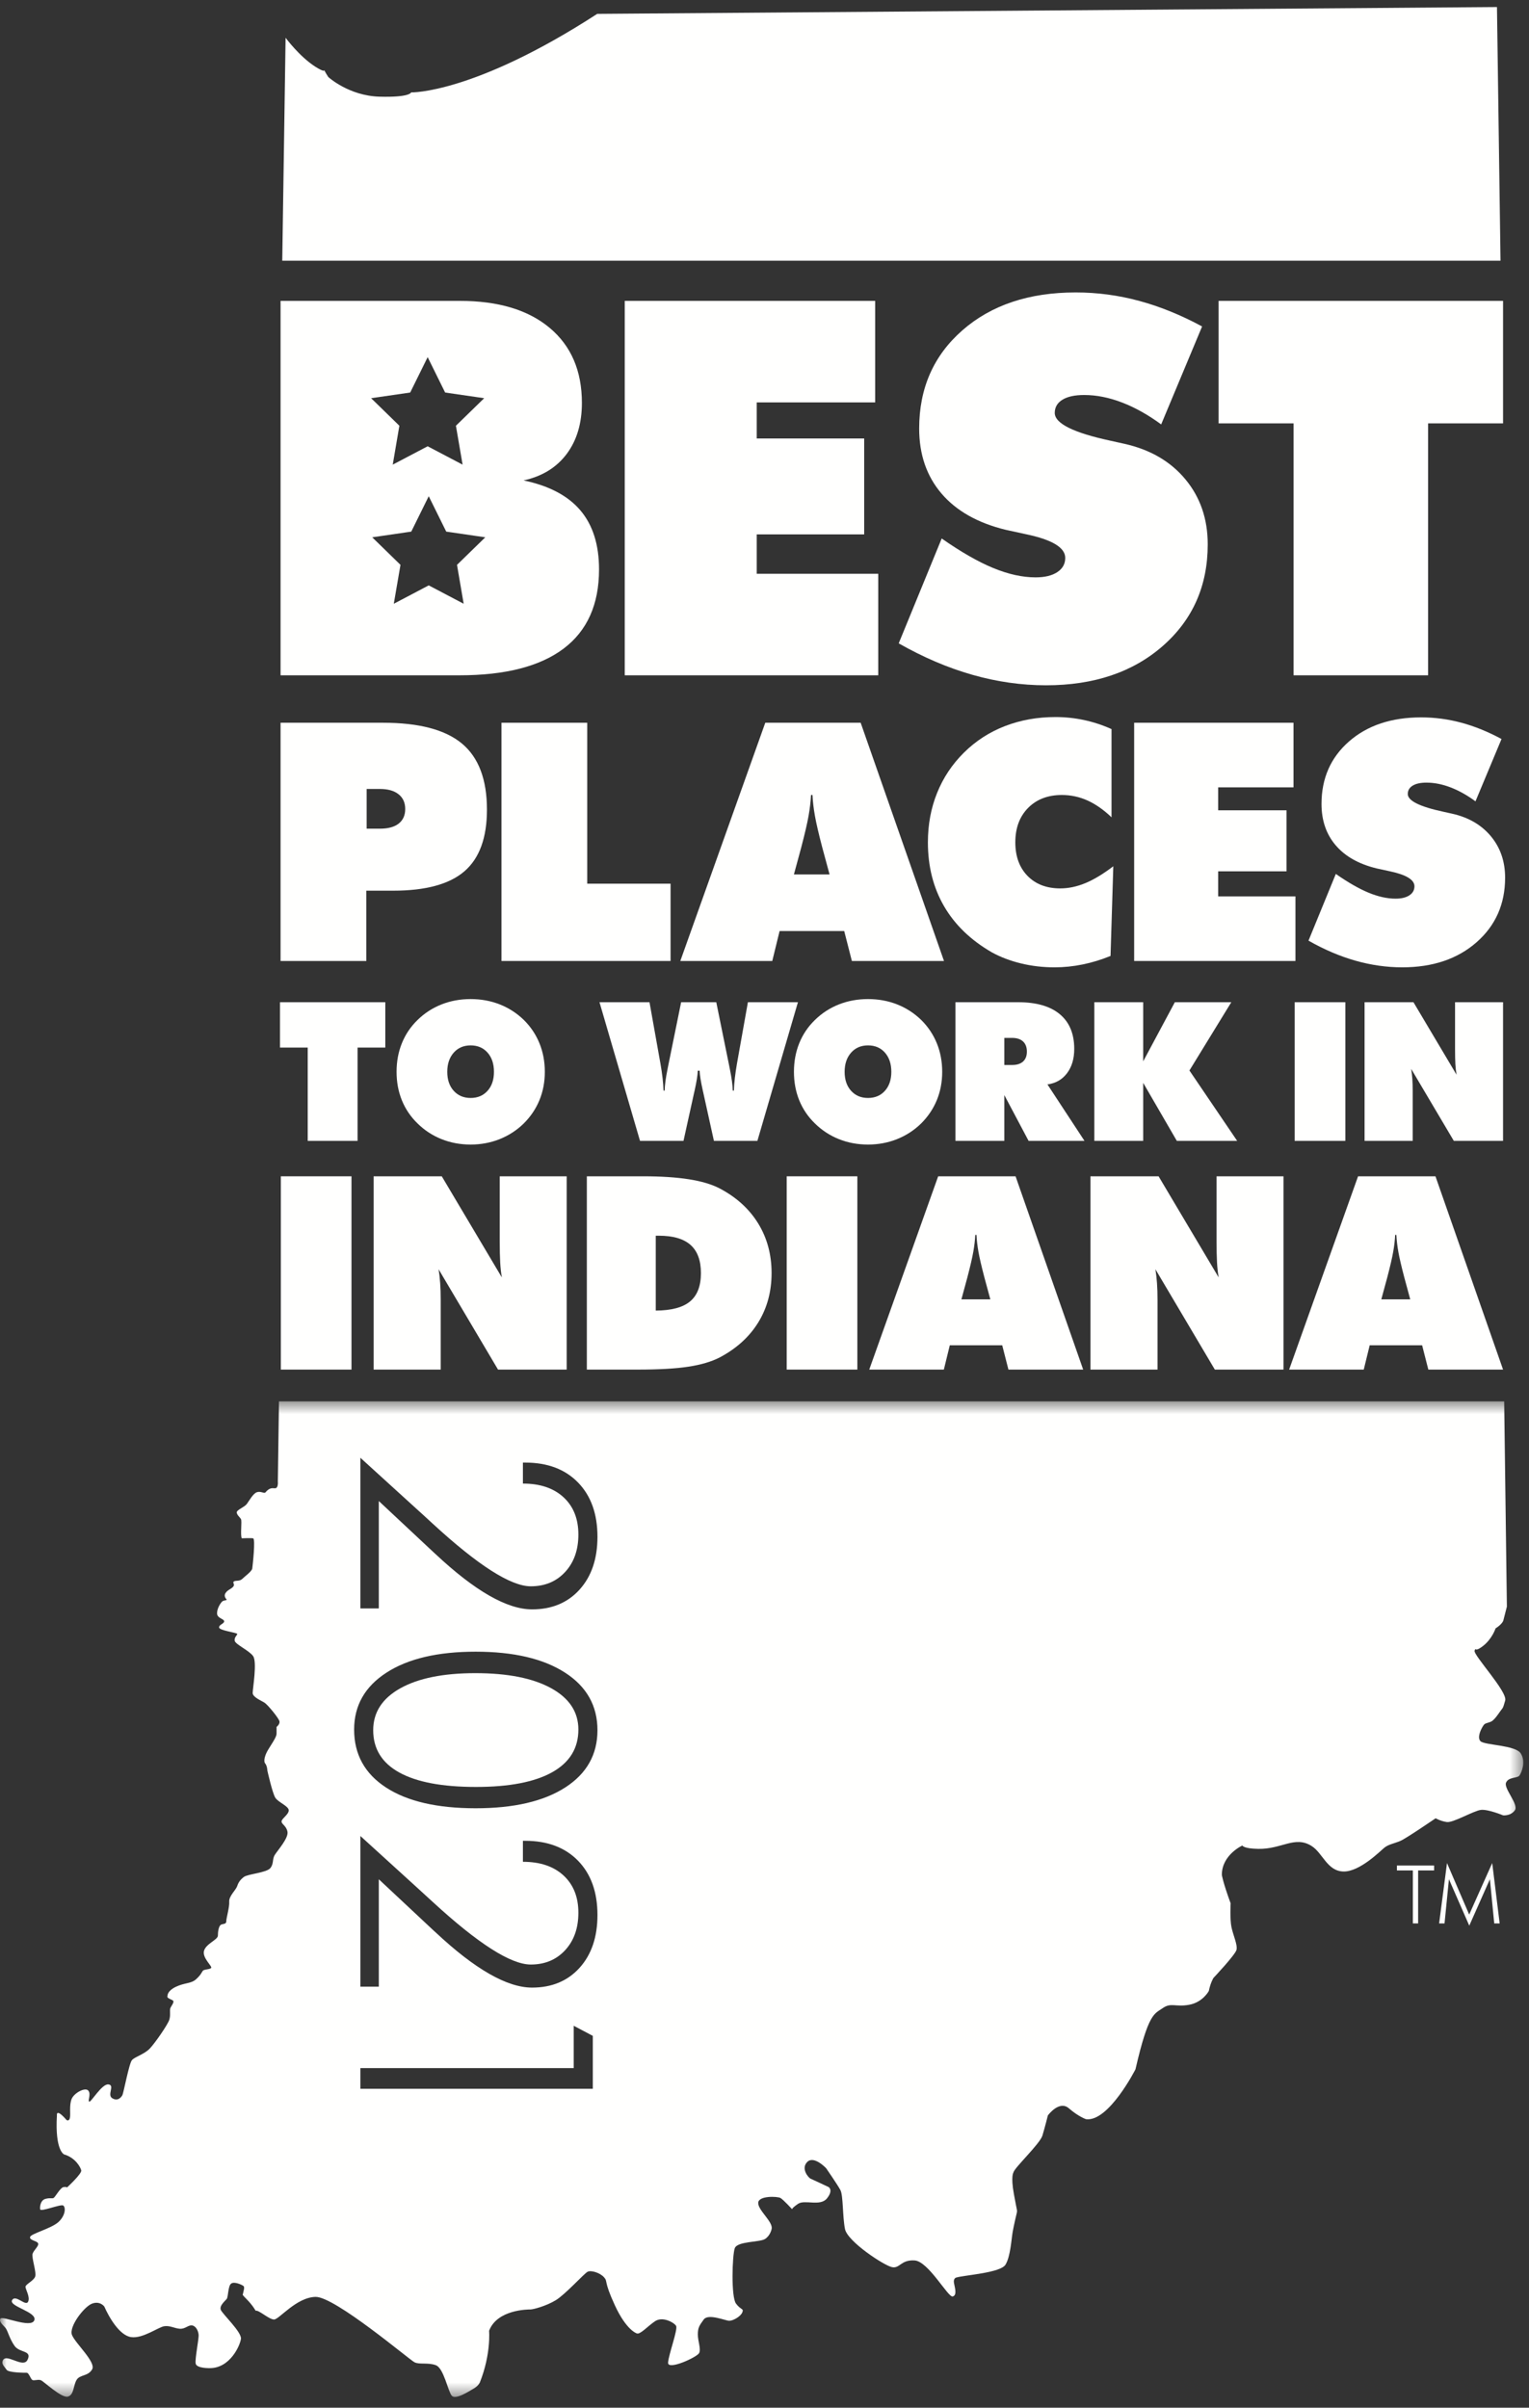
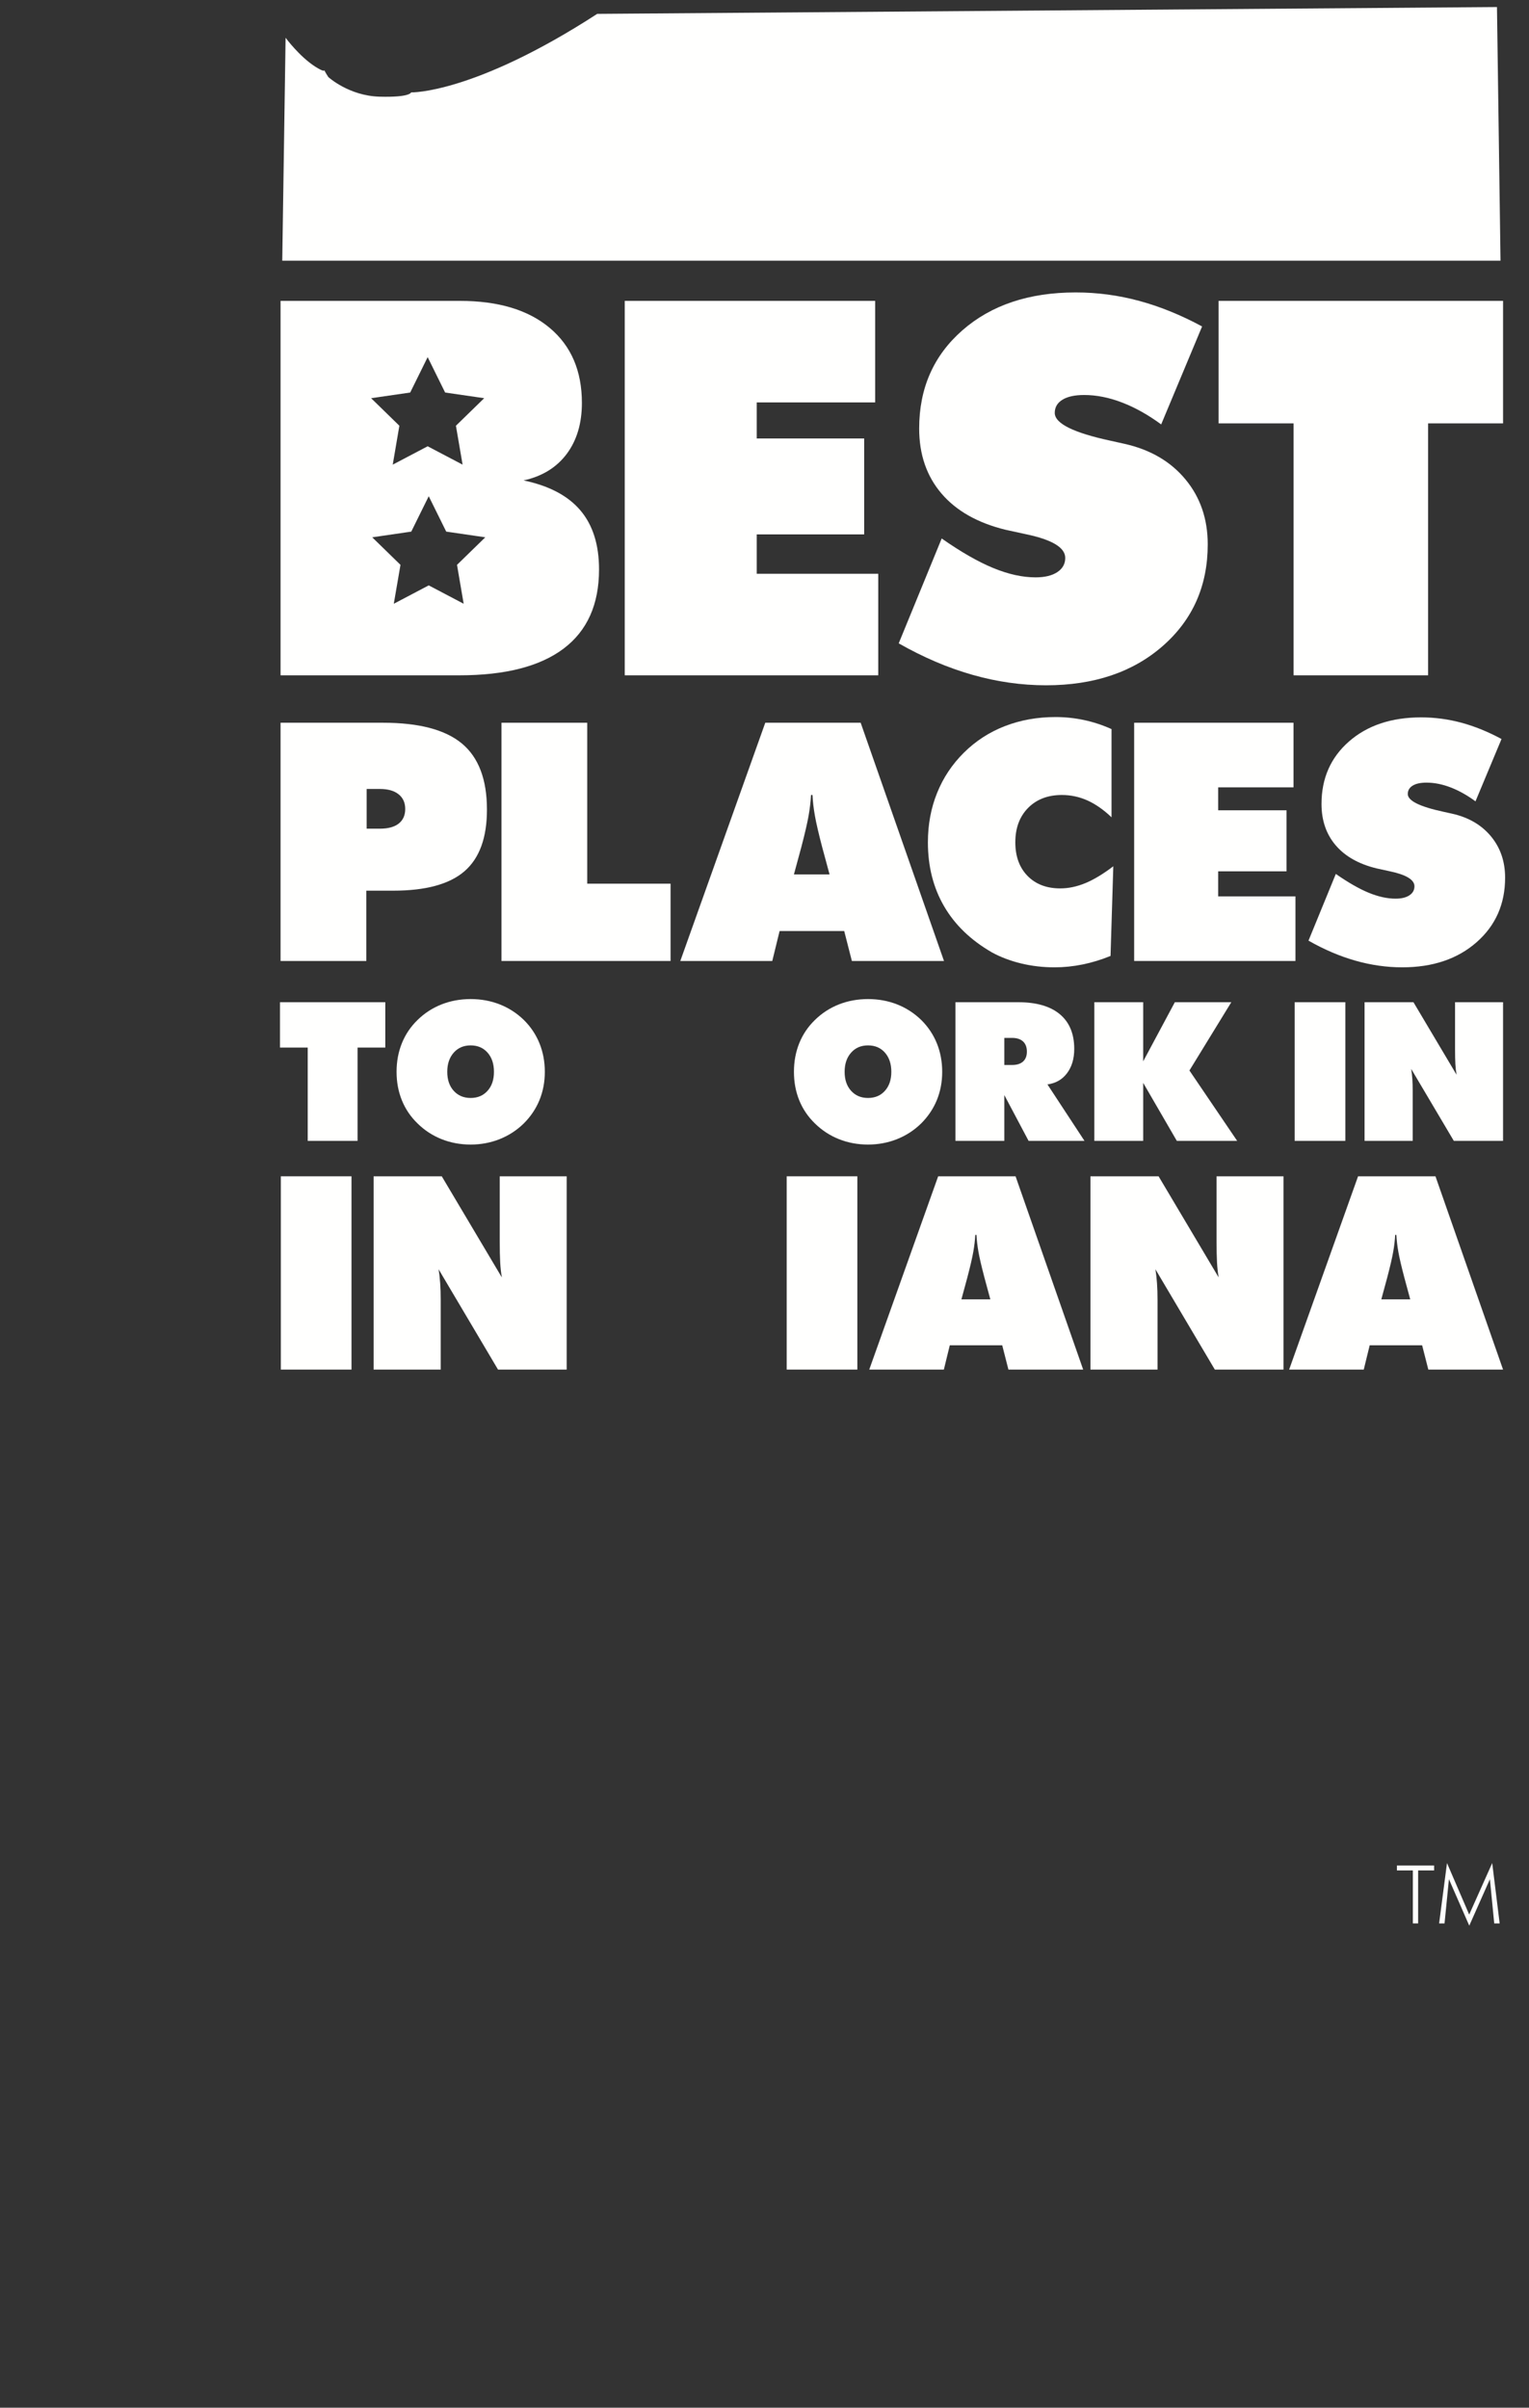
<svg xmlns="http://www.w3.org/2000/svg" xmlns:xlink="http://www.w3.org/1999/xlink" width="120px" height="189px" viewBox="0 0 120 189" version="1.1">
  <rect x="0" y="0" width="120" height="189" fill="#333333" stroke="none" />
  <title>best-places-to-work-indiana-2021</title>
  <defs>
-     <polygon id="path-1" points="0.035 0.488 119.55 0.488 119.55 78.606 0.035 78.606" />
-   </defs>
+     </defs>
  <g id="Page-1" stroke="none" stroke-width="1" fill="none" fill-rule="evenodd">
    <g id="best-places-to-work-indiana-2021">
      <polyline id="Fill-1" fill="#FFFFFE" points="49.031 53.011 49.031 23.619 68.686 23.619 68.686 31.589 59.391 31.589 59.391 34.42 67.823 34.42 67.823 41.949 59.391 41.949 59.391 45.041 68.927 45.041 68.927 53.011 49.031 53.011" />
      <path d="M70.533,50.502 L73.907,42.27 C75.418,43.328 76.767,44.101 77.952,44.589 C79.136,45.077 80.244,45.322 81.274,45.322 C81.997,45.322 82.566,45.185 82.981,44.91 C83.396,44.636 83.603,44.264 83.603,43.796 C83.603,42.98 82.566,42.358 80.491,41.929 C79.822,41.782 79.3,41.668 78.926,41.588 C76.73,41.052 75.051,40.102 73.886,38.737 C72.722,37.371 72.139,35.672 72.139,33.637 C72.139,30.478 73.27,27.909 75.532,25.928 C77.794,23.947 80.759,22.956 84.426,22.956 C86.113,22.956 87.772,23.177 89.405,23.619 C91.039,24.061 92.685,24.73 94.344,25.626 L91.132,33.316 C90.115,32.567 89.094,31.995 88.07,31.6 C87.047,31.205 86.053,31.007 85.089,31.007 C84.352,31.007 83.784,31.131 83.383,31.378 C82.981,31.626 82.78,31.971 82.78,32.412 C82.78,33.242 84.246,33.972 87.177,34.601 C87.645,34.708 88.007,34.788 88.261,34.842 C90.283,35.297 91.875,36.227 93.039,37.633 C94.203,39.038 94.786,40.738 94.786,42.732 C94.786,45.984 93.612,48.641 91.263,50.703 C88.914,52.764 85.858,53.794 82.097,53.794 C80.17,53.794 78.243,53.52 76.315,52.971 C74.388,52.423 72.46,51.599 70.533,50.502" id="Fill-2" fill="#FFFFFE" />
      <polyline id="Fill-3" fill="#FFFFFE" points="101.522 53.011 101.522 33.235 95.639 33.235 95.639 23.619 117.964 23.619 117.964 33.235 112.082 33.235 112.082 53.011 101.522 53.011" />
      <path d="M28.776,61.933 L28.776,65.05 L29.823,65.05 C30.463,65.05 30.952,64.916 31.293,64.648 C31.633,64.379 31.803,63.998 31.803,63.504 C31.803,63.01 31.629,62.625 31.28,62.348 C30.931,62.071 30.446,61.933 29.823,61.933 L28.776,61.933 Z M22.019,75.436 L22.019,56.734 L30.054,56.734 C32.881,56.734 34.949,57.279 36.256,58.369 C37.563,59.459 38.217,61.188 38.217,63.556 C38.217,65.761 37.629,67.373 36.454,68.391 C35.278,69.408 33.414,69.917 30.859,69.917 L28.75,69.917 L28.75,75.436 L22.019,75.436 L22.019,75.436 Z" id="Fill-4" fill="#FFFFFE" />
      <polyline id="Fill-5" fill="#FFFFFE" points="39.356 75.436 39.356 56.734 46.088 56.734 46.088 69.368 52.628 69.368 52.628 75.436 39.356 75.436" />
      <path d="M62.309,68.64 L65.106,68.64 L64.532,66.519 C64.251,65.446 64.059,64.62 63.957,64.041 C63.855,63.462 63.79,62.917 63.765,62.406 L63.65,62.406 C63.624,62.917 63.561,63.462 63.459,64.041 C63.357,64.62 63.165,65.446 62.884,66.519 L62.309,68.64 Z M53.392,75.436 L60.061,56.734 L67.547,56.734 L74.087,75.436 L66.857,75.436 L66.256,73.085 L61.185,73.085 L60.61,75.436 L53.392,75.436 L53.392,75.436 Z" id="Fill-6" fill="#FFFFFE" />
      <path d="M87.235,64.156 C86.621,63.569 85.995,63.13 85.357,62.84 C84.718,62.551 84.045,62.406 83.338,62.406 C82.239,62.406 81.356,62.744 80.687,63.421 C80.019,64.099 79.685,64.999 79.685,66.123 C79.685,67.222 80.004,68.099 80.642,68.755 C81.281,69.41 82.138,69.738 83.21,69.738 C83.858,69.738 84.516,69.6 85.184,69.323 C85.852,69.046 86.582,68.606 87.375,68.001 L87.158,75.04 C86.425,75.338 85.693,75.562 84.96,75.71 C84.228,75.859 83.496,75.934 82.763,75.934 C81.852,75.934 80.974,75.832 80.131,75.627 C79.289,75.423 78.526,75.133 77.845,74.759 C76.192,73.805 74.943,72.6 74.096,71.144 C73.248,69.687 72.824,68.014 72.824,66.123 C72.824,64.727 73.065,63.432 73.547,62.24 C74.028,61.047 74.728,59.996 75.648,59.084 C76.576,58.164 77.651,57.468 78.873,56.996 C80.096,56.523 81.418,56.287 82.84,56.287 C83.597,56.287 84.345,56.366 85.082,56.523 C85.819,56.681 86.536,56.917 87.235,57.232 L87.235,64.156" id="Fill-7" fill="#FFFFFE" />
      <polyline id="Fill-8" fill="#FFFFFE" points="89.012 75.436 89.012 56.734 101.518 56.734 101.518 61.805 95.604 61.805 95.604 63.607 100.969 63.607 100.969 68.397 95.604 68.397 95.604 70.364 101.671 70.364 101.671 75.436 89.012 75.436" />
      <path d="M102.694,73.839 L104.839,68.602 C105.802,69.274 106.66,69.766 107.413,70.077 C108.167,70.388 108.872,70.543 109.528,70.543 C109.988,70.543 110.349,70.456 110.613,70.282 C110.877,70.107 111.01,69.87 111.01,69.572 C111.01,69.053 110.349,68.657 109.03,68.384 C108.603,68.29 108.272,68.218 108.033,68.167 C106.636,67.826 105.567,67.222 104.827,66.353 C104.086,65.484 103.716,64.403 103.716,63.108 C103.716,61.099 104.435,59.463 105.874,58.203 C107.313,56.943 109.2,56.313 111.533,56.313 C112.606,56.313 113.663,56.453 114.701,56.734 C115.741,57.015 116.788,57.441 117.843,58.011 L115.8,62.904 C115.153,62.427 114.503,62.063 113.852,61.812 C113.201,61.561 112.568,61.435 111.955,61.435 C111.486,61.435 111.125,61.514 110.87,61.671 C110.613,61.829 110.486,62.048 110.486,62.329 C110.486,62.857 111.418,63.322 113.283,63.722 C113.582,63.79 113.812,63.841 113.973,63.875 C115.259,64.164 116.272,64.756 117.014,65.65 C117.754,66.545 118.125,67.626 118.125,68.895 C118.125,70.965 117.378,72.655 115.883,73.967 C114.389,75.278 112.445,75.934 110.052,75.934 C108.825,75.934 107.599,75.759 106.372,75.41 C105.146,75.061 103.92,74.537 102.694,73.839" id="Fill-9" fill="#FFFFFE" />
      <polyline id="Fill-10" fill="#FFFFFE" points="24.151 89.556 24.151 82.233 21.973 82.233 21.973 78.672 30.24 78.672 30.24 82.233 28.062 82.233 28.062 89.556 24.151 89.556" />
      <path d="M36.938,86.188 C37.488,86.188 37.93,86 38.265,85.626 C38.6,85.252 38.767,84.756 38.767,84.136 C38.767,83.511 38.6,83.01 38.265,82.63 C37.93,82.251 37.488,82.062 36.938,82.062 C36.388,82.062 35.945,82.252 35.607,82.634 C35.271,83.016 35.102,83.517 35.102,84.136 C35.102,84.756 35.271,85.252 35.607,85.626 C35.945,86 36.388,86.188 36.938,86.188 Z M42.759,84.136 C42.759,84.934 42.618,85.676 42.336,86.363 C42.053,87.049 41.639,87.662 41.094,88.202 C40.548,88.732 39.92,89.139 39.209,89.422 C38.498,89.704 37.741,89.846 36.938,89.846 C36.125,89.846 35.364,89.704 34.656,89.422 C33.947,89.139 33.317,88.728 32.768,88.187 C32.227,87.662 31.819,87.058 31.541,86.374 C31.263,85.689 31.124,84.944 31.124,84.136 C31.124,83.328 31.263,82.579 31.541,81.891 C31.819,81.202 32.227,80.595 32.768,80.069 C33.313,79.534 33.94,79.127 34.649,78.846 C35.357,78.566 36.121,78.426 36.938,78.426 C37.756,78.426 38.519,78.566 39.228,78.846 C39.937,79.127 40.566,79.534 41.116,80.069 C41.652,80.599 42.059,81.209 42.339,81.898 C42.619,82.587 42.759,83.333 42.759,84.136 L42.759,84.136 Z" id="Fill-11" fill="#FFFFFE" />
-       <path d="M54.765,84.047 C54.751,84.404 54.669,84.916 54.52,85.586 C54.495,85.695 54.475,85.781 54.461,85.845 L53.643,89.556 L50.23,89.556 L47.049,78.672 L50.974,78.672 L51.829,83.466 C51.903,83.888 51.961,84.273 52,84.623 C52.04,84.972 52.065,85.301 52.074,85.608 L52.164,85.608 C52.173,85.177 52.25,84.609 52.394,83.906 C52.404,83.841 52.414,83.789 52.424,83.75 L53.457,78.672 L56.215,78.672 L57.249,83.757 C57.254,83.786 57.263,83.836 57.278,83.906 C57.422,84.614 57.499,85.181 57.509,85.608 L57.598,85.608 C57.608,85.301 57.633,84.972 57.673,84.623 C57.712,84.273 57.77,83.888 57.843,83.466 L58.698,78.672 L62.624,78.672 L59.442,89.556 L56.03,89.556 L55.212,85.845 C55.197,85.781 55.177,85.692 55.152,85.578 C55.004,84.914 54.922,84.404 54.907,84.047 L54.765,84.047" id="Fill-12" fill="#FFFFFE" />
      <path d="M68.125,86.188 C68.675,86.188 69.118,86 69.452,85.626 C69.786,85.252 69.954,84.756 69.954,84.136 C69.954,83.511 69.786,83.01 69.452,82.63 C69.118,82.251 68.675,82.062 68.125,82.062 C67.575,82.062 67.131,82.252 66.795,82.634 C66.457,83.016 66.289,83.517 66.289,84.136 C66.289,84.756 66.457,85.252 66.795,85.626 C67.131,86 67.575,86.188 68.125,86.188 Z M73.946,84.136 C73.946,84.934 73.805,85.676 73.523,86.363 C73.24,87.049 72.826,87.662 72.281,88.202 C71.736,88.732 71.108,89.139 70.396,89.422 C69.685,89.704 68.928,89.846 68.125,89.846 C67.312,89.846 66.552,89.704 65.843,89.422 C65.134,89.139 64.505,88.728 63.955,88.187 C63.414,87.662 63.005,87.058 62.727,86.374 C62.45,85.689 62.311,84.944 62.311,84.136 C62.311,83.328 62.45,82.579 62.727,81.891 C63.005,81.202 63.414,80.595 63.955,80.069 C64.499,79.534 65.126,79.127 65.835,78.846 C66.544,78.566 67.308,78.426 68.125,78.426 C68.943,78.426 69.706,78.566 70.415,78.846 C71.123,79.127 71.752,79.534 72.303,80.069 C72.838,80.599 73.246,81.209 73.526,81.898 C73.806,82.587 73.946,83.333 73.946,84.136 L73.946,84.136 Z" id="Fill-13" fill="#FFFFFE" />
      <path d="M78.823,81.474 L78.823,83.6 L79.432,83.6 C79.805,83.6 80.091,83.51 80.292,83.329 C80.492,83.148 80.592,82.89 80.592,82.552 C80.592,82.205 80.492,81.939 80.292,81.753 C80.091,81.567 79.805,81.474 79.432,81.474 L78.823,81.474 Z M74.987,89.556 L74.987,78.672 L79.908,78.672 C81.336,78.672 82.427,78.986 83.18,79.616 C83.933,80.245 84.309,81.152 84.309,82.337 C84.309,83.11 84.12,83.747 83.741,84.248 C83.362,84.748 82.85,85.04 82.206,85.125 L85.113,89.556 L80.726,89.556 L78.823,85.964 L78.823,89.556 L74.987,89.556 L74.987,89.556 Z" id="Fill-14" fill="#FFFFFE" />
      <polyline id="Fill-15" fill="#FFFFFE" points="85.886 89.556 85.886 78.672 89.722 78.672 89.722 83.311 92.205 78.672 96.636 78.672 93.35 84.032 97.096 89.556 92.36 89.556 89.722 85.005 89.722 89.556 85.886 89.556" />
      <polygon id="Fill-16" fill="#FFFFFE" points="101.609 89.556 105.586 89.556 105.586 78.672 101.609 78.672" />
      <path d="M107.095,89.556 L107.095,78.672 L110.932,78.672 L114.315,84.366 C114.27,84.114 114.239,83.833 114.221,83.526 C114.204,83.219 114.196,82.817 114.196,82.322 L114.196,78.672 L117.964,78.672 L117.964,89.556 L114.099,89.556 L110.754,83.906 C110.793,84.148 110.823,84.41 110.843,84.69 C110.863,84.969 110.872,85.283 110.872,85.63 L110.872,89.556 L107.095,89.556" id="Fill-17" fill="#FFFFFE" />
      <polygon id="Fill-18" fill="#FFFFFE" points="22.042 107.51 27.586 107.51 27.586 92.338 22.042 92.338" />
      <path d="M29.323,107.51 L29.323,92.338 L34.671,92.338 L39.386,100.276 C39.324,99.924 39.281,99.534 39.257,99.105 C39.232,98.677 39.22,98.117 39.22,97.427 L39.22,92.338 L44.475,92.338 L44.475,107.51 L39.086,107.51 L34.422,99.634 C34.477,99.972 34.519,100.337 34.546,100.727 C34.574,101.117 34.588,101.554 34.588,102.038 L34.588,107.51 L29.323,107.51" id="Fill-19" fill="#FFFFFE" />
-       <path d="M51.466,102.878 C52.696,102.871 53.595,102.631 54.161,102.157 C54.728,101.684 55.011,100.943 55.011,99.934 C55.011,98.946 54.739,98.211 54.197,97.727 C53.655,97.243 52.824,97.001 51.704,97.001 L51.466,97.001 L51.466,102.878 Z M46.057,107.51 L46.057,92.338 L50.472,92.338 C51.874,92.338 53.071,92.416 54.062,92.571 C55.054,92.726 55.861,92.966 56.483,93.291 C57.795,93.982 58.802,94.897 59.503,96.037 C60.204,97.177 60.556,98.476 60.556,99.934 C60.556,101.385 60.206,102.677 59.509,103.81 C58.811,104.943 57.802,105.859 56.483,106.557 C55.84,106.889 55.025,107.13 54.036,107.282 C53.049,107.434 51.726,107.51 50.067,107.51 L46.057,107.51 L46.057,107.51 Z" id="Fill-20" fill="#FFFFFE" />
      <polygon id="Fill-21" fill="#FFFFFE" points="61.743 107.51 67.287 107.51 67.287 92.338 61.743 92.338" />
      <path d="M75.454,101.997 L77.724,101.997 L77.258,100.276 C77.03,99.406 76.874,98.736 76.791,98.266 C76.709,97.796 76.657,97.354 76.636,96.939 L76.543,96.939 C76.522,97.354 76.47,97.796 76.387,98.266 C76.304,98.736 76.149,99.406 75.921,100.276 L75.454,101.997 Z M68.221,107.51 L73.63,92.338 L79.704,92.338 L85.01,107.51 L79.144,107.51 L78.657,105.603 L74.542,105.603 L74.076,107.51 L68.221,107.51 L68.221,107.51 Z" id="Fill-22" fill="#FFFFFE" />
      <path d="M85.581,107.51 L85.581,92.338 L90.929,92.338 L95.644,100.276 C95.582,99.924 95.539,99.534 95.515,99.105 C95.49,98.677 95.479,98.117 95.479,97.427 L95.479,92.338 L100.732,92.338 L100.732,107.51 L95.343,107.51 L90.68,99.634 C90.735,99.972 90.777,100.337 90.804,100.727 C90.832,101.117 90.846,101.554 90.846,102.038 L90.846,107.51 L85.581,107.51" id="Fill-23" fill="#FFFFFE" />
      <g id="Group-27" transform="translate(22.136, 0)" fill="#FFFFFE">
-         <path d="M86.273,101.997 L88.543,101.997 L88.077,100.276 C87.848,99.406 87.693,98.736 87.61,98.266 C87.527,97.796 87.476,97.354 87.454,96.939 L87.361,96.939 C87.341,97.354 87.289,97.796 87.206,98.266 C87.123,98.736 86.968,99.406 86.74,100.276 L86.273,101.997 Z M79.039,107.51 L84.449,92.338 L90.523,92.338 L95.828,107.51 L89.963,107.51 L89.476,105.603 L85.361,105.603 L84.895,107.51 L79.039,107.51 L79.039,107.51 Z" id="Fill-24" />
+         <path d="M86.273,101.997 L88.543,101.997 L88.077,100.276 C87.848,99.406 87.693,98.736 87.61,98.266 C87.527,97.796 87.476,97.354 87.454,96.939 L87.361,96.939 C87.341,97.354 87.289,97.796 87.206,98.266 C87.123,98.736 86.968,99.406 86.74,100.276 L86.273,101.997 Z M79.039,107.51 L84.449,92.338 L90.523,92.338 L95.828,107.51 L89.963,107.51 L89.476,105.603 L85.361,105.603 L84.895,107.51 L79.039,107.51 L79.039,107.51 " id="Fill-24" />
        <path d="M95.35,0.553 L24.734,1.089 C15.02,7.388 10.128,7.254 10.128,7.254 C10.128,7.254 10.063,7.656 7.65,7.589 C5.238,7.521 3.63,6.047 3.63,6.047 C3.375,5.654 3.327,5.533 3.32,5.507 C3.324,5.542 3.297,5.667 2.625,5.244 C1.371,4.452 0.278,2.965 0.278,2.965 L0.016,20.464 L95.628,20.464 L95.35,0.553" id="Fill-26" />
      </g>
      <path d="M36.39,47.394 L33.648,45.951 L30.906,47.394 L31.431,44.34 L29.213,42.178 L32.277,41.731 L33.648,38.953 L35.021,41.731 L38.086,42.178 L35.867,44.34 L36.39,47.394 Z M32.193,30.813 L33.564,28.035 L34.935,30.813 L38,31.258 L35.782,33.42 L36.306,36.474 L33.564,35.032 L30.823,36.474 L31.344,33.42 L29.127,31.258 L32.193,30.813 Z M45.549,40.062 C44.572,38.911 43.086,38.128 41.092,37.713 C42.55,37.392 43.678,36.699 44.475,35.635 C45.271,34.57 45.669,33.235 45.669,31.63 C45.669,29.113 44.826,27.149 43.139,25.737 C41.453,24.325 39.104,23.619 36.093,23.619 L22.019,23.619 L22.019,53.011 L36.052,53.011 C39.653,53.011 42.38,52.312 44.234,50.914 C46.088,49.515 47.014,47.444 47.014,44.7 C47.014,42.759 46.526,41.213 45.549,40.062 L45.549,40.062 Z" id="Fill-28" fill="#FFFFFE" />
      <polyline id="Fill-29" fill="#FFFFFE" points="110.885 150.984 110.885 146.827 109.634 146.827 109.634 146.439 112.552 146.439 112.552 146.827 111.298 146.827 111.298 150.984 110.885 150.984" />
      <polyline id="Fill-30" fill="#FFFFFE" points="115.312 151.162 113.716 147.513 113.371 150.984 112.946 150.984 113.564 146.247 115.306 150.292 117.113 146.247 117.697 150.984 117.271 150.984 116.932 147.513 115.312 151.162" />
      <g id="Group-34" transform="translate(0, 109.515)">
        <mask id="mask-2" fill="white">
          <use xlink:href="#path-1" />
        </mask>
        <g id="Clip-32" />
        <path d="M43.248,23.002 C41.818,22.217 39.837,21.825 37.304,21.825 C34.796,21.825 32.833,22.222 31.416,23.014 C29.999,23.807 29.29,24.903 29.29,26.304 C29.29,27.764 29.973,28.87 31.34,29.625 C32.708,30.38 34.712,30.757 37.354,30.757 C39.962,30.757 41.954,30.374 43.329,29.607 C44.705,28.839 45.393,27.722 45.393,26.254 C45.393,24.87 44.677,23.786 43.248,23.002" id="Fill-31" fill="#FFFFFE" mask="url(#mask-2)" />
        <path d="M45.487,15.265 C44.552,16.301 43.308,16.819 41.757,16.819 C39.795,16.819 37.27,15.372 34.184,12.479 L34.058,12.365 L29.73,8.314 L29.73,16.743 L28.283,16.743 L28.283,4.918 L32.637,8.881 C32.946,9.157 33.387,9.56 33.957,10.088 C37.522,13.367 40.088,15.007 41.656,15.007 C42.764,15.007 43.663,14.632 44.355,13.882 C45.047,13.131 45.393,12.151 45.393,10.944 C45.393,9.711 45.005,8.736 44.229,8.019 C43.453,7.302 42.39,6.943 41.04,6.943 L41.04,5.295 L41.216,5.295 C42.969,5.295 44.353,5.817 45.368,6.862 C46.382,7.905 46.89,9.325 46.89,11.12 C46.89,12.848 46.422,14.229 45.487,15.265 Z M44.355,30.802 C42.665,31.888 40.323,32.431 37.329,32.431 C34.31,32.431 31.965,31.888 30.297,30.802 C28.628,29.715 27.793,28.2 27.793,26.254 C27.793,24.367 28.64,22.876 30.334,21.782 C32.028,20.687 34.36,20.14 37.329,20.14 C40.306,20.14 42.644,20.687 44.342,21.782 C46.04,22.876 46.89,24.384 46.89,26.304 C46.89,28.216 46.045,29.715 44.355,30.802 Z M45.487,44.955 C44.552,45.99 43.308,46.508 41.757,46.508 C39.795,46.508 37.27,45.061 34.184,42.168 L34.058,42.055 L29.73,38.004 L29.73,46.433 L28.283,46.433 L28.283,34.607 L32.637,38.57 C32.946,38.847 33.387,39.25 33.957,39.778 C37.522,43.057 40.088,44.697 41.656,44.697 C42.764,44.697 43.663,44.321 44.355,43.571 C45.047,42.82 45.393,41.841 45.393,40.633 C45.393,39.4 45.005,38.426 44.229,37.708 C43.453,36.991 42.39,36.633 41.04,36.633 L41.04,34.985 L41.216,34.985 C42.969,34.985 44.353,35.507 45.368,36.551 C46.382,37.595 46.89,39.015 46.89,40.809 C46.89,42.537 46.422,43.918 45.487,44.955 Z M46.525,54.449 L28.283,54.449 L28.283,52.826 L45.028,52.826 L45.028,49.505 L46.525,50.297 L46.525,54.449 Z M119.251,29.861 C119.415,29.631 119.777,28.774 119.348,28.118 C118.921,27.46 116.519,27.492 116.191,27.164 C115.862,26.835 116.355,25.978 116.488,25.848 C116.619,25.716 116.947,25.716 117.144,25.552 C117.342,25.387 117.507,25.157 117.736,24.828 C117.967,24.499 117.935,24.663 118.132,23.972 C118.329,23.281 115.598,20.385 115.731,20.056 C115.862,19.728 115.664,20.254 116.387,19.695 C117.112,19.136 117.375,18.313 117.375,18.313 C117.935,17.951 117.987,17.683 117.987,17.683 L118.264,16.603 L118.052,0.488 L21.894,0.488 L21.805,6.799 C21.805,6.799 21.838,7.062 21.739,7.226 C21.64,7.39 21.475,7.259 21.246,7.326 C21.016,7.39 20.818,7.654 20.818,7.654 C20.687,7.721 20.456,7.524 20.16,7.622 C19.864,7.721 19.567,8.28 19.371,8.544 C19.173,8.805 18.581,9.004 18.581,9.202 C18.581,9.399 18.811,9.563 18.909,9.727 C19.008,9.891 18.845,10.978 18.975,11.24 C18.975,11.24 19.666,11.208 19.864,11.24 C20.062,11.273 19.831,13.379 19.798,13.609 C19.766,13.839 19.206,14.234 19.008,14.431 C18.811,14.629 18.482,14.53 18.35,14.629 C18.218,14.727 18.482,14.859 18.284,15.057 C18.087,15.254 17.858,15.287 17.692,15.551 C17.528,15.813 17.791,16.044 17.791,16.044 C17.791,16.142 17.56,16.077 17.43,16.208 C17.298,16.34 17.035,16.735 17.035,17.13 C17.035,17.523 17.594,17.557 17.594,17.755 C17.594,17.951 17.165,18.016 17.198,18.248 C17.233,18.478 18.581,18.643 18.614,18.741 C18.647,18.84 18.383,18.971 18.416,19.268 C18.45,19.563 19.534,20.025 19.864,20.484 C20.193,20.946 19.831,23.05 19.831,23.38 C19.831,23.709 20.489,23.972 20.751,24.137 C21.016,24.301 21.903,25.387 21.936,25.616 C21.97,25.848 21.706,26.045 21.706,26.045 C21.706,26.045 21.706,26.341 21.706,26.537 C21.706,26.736 21.64,26.899 21.113,27.723 C20.588,28.546 20.785,28.874 20.785,28.874 C20.982,29.105 20.982,29.466 20.982,29.466 C20.982,29.466 21.376,31.242 21.608,31.605 C21.838,31.966 22.66,32.262 22.66,32.592 C22.66,32.92 22.134,33.216 22.1,33.446 C22.068,33.677 22.463,33.777 22.561,34.27 C22.66,34.763 21.805,35.716 21.574,36.079 C21.344,36.44 21.509,36.77 21.213,37.132 C20.916,37.494 19.437,37.592 19.139,37.823 C18.845,38.052 18.712,38.251 18.614,38.547 C18.515,38.842 17.955,39.335 17.989,39.763 C18.021,40.191 17.758,41.047 17.758,41.31 C17.758,41.573 17.43,41.473 17.298,41.606 C17.165,41.737 17.1,42.1 17.1,42.428 C17.1,42.757 16.178,43.053 16.014,43.613 C15.851,44.172 16.674,44.829 16.573,44.962 C16.476,45.093 16.014,45.061 15.916,45.192 C15.817,45.322 15.785,45.489 15.39,45.851 C14.994,46.212 14.502,46.113 13.81,46.442 C13.12,46.771 13.152,47.134 13.152,47.134 C13.02,47.395 13.612,47.43 13.612,47.593 C13.612,47.758 13.483,47.889 13.382,48.087 C13.285,48.283 13.414,48.645 13.285,49.042 C13.152,49.435 12.198,50.818 11.77,51.278 C11.343,51.739 10.586,51.936 10.357,52.199 C10.126,52.462 9.699,54.799 9.599,54.962 C9.502,55.127 9.237,55.457 8.81,55.192 C8.382,54.93 9.039,54.174 8.513,54.107 C7.988,54.041 7.132,55.555 7,55.457 C6.868,55.357 7.166,54.897 6.934,54.6 C6.704,54.304 5.816,54.766 5.618,55.259 C5.422,55.751 5.553,56.444 5.486,56.738 C5.422,57.036 5.223,56.903 5.223,56.903 C4.369,55.916 4.467,56.542 4.467,56.542 C4.303,59.304 5.026,59.601 5.026,59.601 C5.914,59.864 6.309,60.587 6.376,60.852 C6.441,61.114 5.257,62.201 5.257,62.201 C5.257,62.201 5.257,62.134 4.994,62.167 C4.731,62.201 4.336,62.957 4.204,63.022 C4.072,63.089 3.975,62.99 3.58,63.089 C3.185,63.187 3.118,63.682 3.151,63.91 C3.185,64.141 4.763,63.484 4.962,63.615 C5.159,63.746 5.159,64.372 4.6,64.898 C4.039,65.423 2.428,65.819 2.362,66.083 C2.295,66.347 2.888,66.378 2.987,66.576 C3.086,66.774 2.657,67.102 2.559,67.399 C2.46,67.694 2.888,68.879 2.756,69.207 C2.625,69.537 2,69.8 2,69.997 C2,70.195 2.395,70.82 2.197,71.181 C2,71.543 1.211,70.557 0.946,71.049 C0.684,71.543 2.954,71.97 2.69,72.629 C2.428,73.287 0.158,72.235 0.027,72.497 C-0.106,72.761 0.288,73.025 0.453,73.254 C0.619,73.485 0.75,74.077 1.144,74.636 C1.54,75.196 2.526,74.965 2.164,75.721 C1.803,76.478 0.355,75.03 0.19,75.886 C0.15,76.09 0.355,76.281 0.519,76.511 C0.684,76.743 1.933,76.743 2.098,76.743 C2.263,76.743 2.395,77.202 2.526,77.301 C2.657,77.398 2.987,77.236 3.218,77.333 C3.447,77.432 4.829,78.747 5.323,78.617 C5.816,78.485 5.751,77.729 6.013,77.301 C6.276,76.873 6.902,77.038 7.23,76.478 C7.56,75.919 5.914,74.438 5.651,73.781 C5.388,73.123 6.606,71.543 7.23,71.314 C7.855,71.083 8.185,71.543 8.185,71.543 C8.547,72.365 9.369,73.813 10.29,73.945 C11.211,74.077 12.429,73.156 12.89,73.09 C13.349,73.025 13.679,73.254 14.107,73.287 C14.534,73.32 14.764,72.991 15.061,73.025 C15.356,73.056 15.553,73.418 15.587,73.746 C15.62,74.077 15.292,75.622 15.356,76.017 C15.422,76.411 16.476,76.379 16.476,76.379 C18.055,76.379 18.845,74.603 18.909,74.077 C18.975,73.55 17.462,72.136 17.33,71.807 C17.198,71.477 17.66,71.117 17.791,70.951 C17.922,70.787 17.89,69.898 18.153,69.735 C18.416,69.569 18.975,69.834 19.107,69.931 C19.239,70.029 19.074,70.426 19.074,70.524 C19.074,70.622 18.909,70.524 19.371,70.984 C19.831,71.445 20.062,71.872 20.062,71.872 C20.304,71.794 21.113,72.563 21.509,72.563 C21.903,72.563 23.253,70.82 24.765,70.787 C26.278,70.755 32.136,75.721 32.529,75.919 C32.925,76.117 33.583,75.919 34.206,76.15 C34.832,76.379 35.161,78.221 35.458,78.55 C35.753,78.88 36.774,78.221 37.168,77.991 C37.562,77.762 37.662,77.499 37.662,77.499 C38.55,75.262 38.385,73.451 38.385,73.451 C39.011,71.773 41.445,71.773 41.643,71.773 C41.84,71.773 42.859,71.511 43.617,71.049 C44.374,70.59 45.853,68.944 46.117,68.814 C46.381,68.681 47.07,68.879 47.4,69.241 C47.728,69.603 47.346,69.478 48.255,71.445 C49.163,73.413 49.966,73.649 49.966,73.649 C50.229,73.781 50.821,73.09 51.413,72.695 C52.005,72.3 52.894,72.795 53.059,73.056 C53.224,73.32 52.466,75.326 52.433,75.952 C52.401,76.577 54.704,75.524 54.869,75.196 C55.032,74.867 54.769,74.275 54.769,73.746 C54.769,73.221 54.869,73.056 55.23,72.563 C55.59,72.07 56.94,72.662 57.236,72.662 C57.532,72.662 58.124,72.333 58.257,72.005 C58.388,71.675 58.158,71.84 57.763,71.314 C57.368,70.787 57.467,67.529 57.665,66.97 C57.862,66.411 59.605,66.51 60.033,66.247 C60.461,65.983 60.559,65.458 60.559,65.458 C60.69,64.898 59.506,64.01 59.506,63.418 C59.506,62.825 61.021,62.892 61.251,63.022 C61.48,63.154 62.172,63.91 62.172,63.91 C62.172,63.91 62.105,63.845 62.632,63.484 C63.158,63.122 64.375,63.714 64.903,63.055 C65.428,62.399 65.033,62.167 65.033,62.167 C65.033,62.167 63.784,61.575 63.62,61.509 C63.455,61.443 62.83,60.719 63.356,60.194 C63.881,59.666 64.837,60.686 64.837,60.686 C64.837,60.686 65.724,61.97 65.955,62.399 C66.185,62.825 66.119,64.471 66.316,65.458 C66.514,66.444 69.376,68.319 70.001,68.451 C70.626,68.582 70.692,67.859 71.777,67.925 C72.864,67.989 74.409,70.852 74.771,70.755 C75.133,70.655 74.936,70.063 74.872,69.701 C74.804,69.339 75.034,69.273 75.034,69.273 C75.659,69.076 78.521,68.911 78.917,68.254 C79.311,67.596 79.376,66.247 79.477,65.688 C79.575,65.128 79.804,64.175 79.804,64.175 C79.838,63.943 79.838,64.175 79.575,62.727 C79.311,61.279 79.542,61.017 79.542,61.017 C79.575,60.686 81.615,58.778 81.813,58.122 C82.01,57.463 82.24,56.542 82.24,56.542 C82.24,56.542 83.127,55.325 83.885,55.982 C84.641,56.64 85.234,56.838 85.234,56.838 C87.01,57.068 89.115,52.923 89.115,52.923 C90.137,48.481 90.596,48.58 91.254,48.119 C91.913,47.659 92.24,48.054 93.327,47.857 C94.411,47.659 94.872,46.771 94.872,46.771 C95.004,46.113 95.235,45.751 95.235,45.751 C95.235,45.751 96.945,43.941 97.043,43.547 C97.142,43.152 96.779,42.396 96.65,41.769 C96.518,41.145 96.583,39.895 96.583,39.895 C95.958,38.184 95.894,37.658 95.894,37.658 C95.894,36.079 97.505,35.354 97.505,35.354 C97.505,35.354 97.569,35.598 98.754,35.618 C100.597,35.651 101.617,34.565 102.931,35.388 C103.819,35.941 104.15,37.361 105.433,37.395 C106.716,37.427 108.329,35.783 108.657,35.519 C108.986,35.256 109.446,35.191 109.907,34.993 C110.367,34.796 112.671,33.216 112.671,33.216 C112.671,33.216 113.066,33.446 113.558,33.513 C114.052,33.578 115.664,32.625 116.224,32.559 C116.782,32.494 117.967,32.987 117.967,32.987 C117.967,32.987 118.559,33.052 118.889,32.592 C119.218,32.131 118,30.88 118.199,30.419 C118.395,29.959 119.085,30.09 119.251,29.861 L119.251,29.861 Z" id="Fill-33" fill="#FFFFFE" mask="url(#mask-2)" />
      </g>
    </g>
  </g>
</svg>